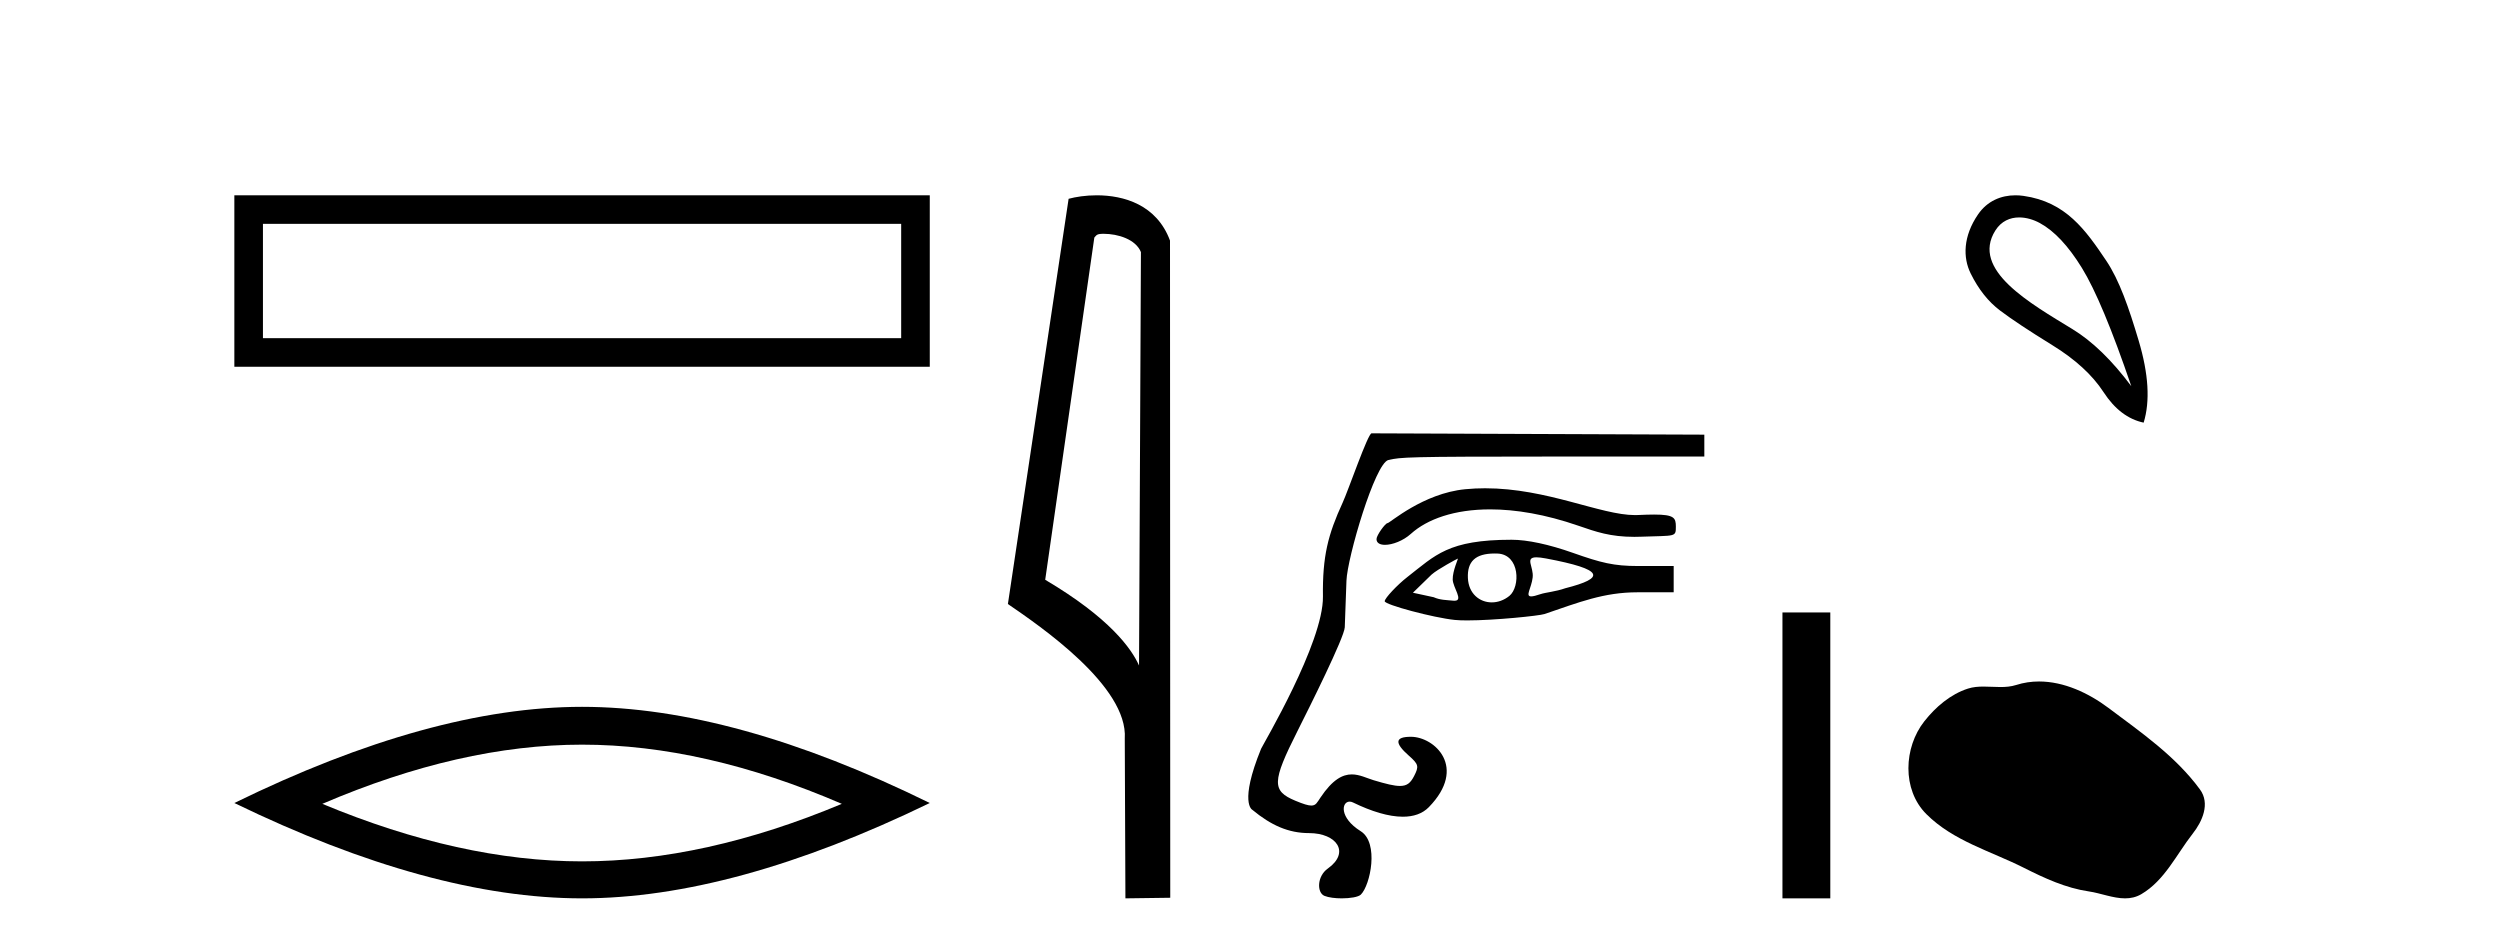
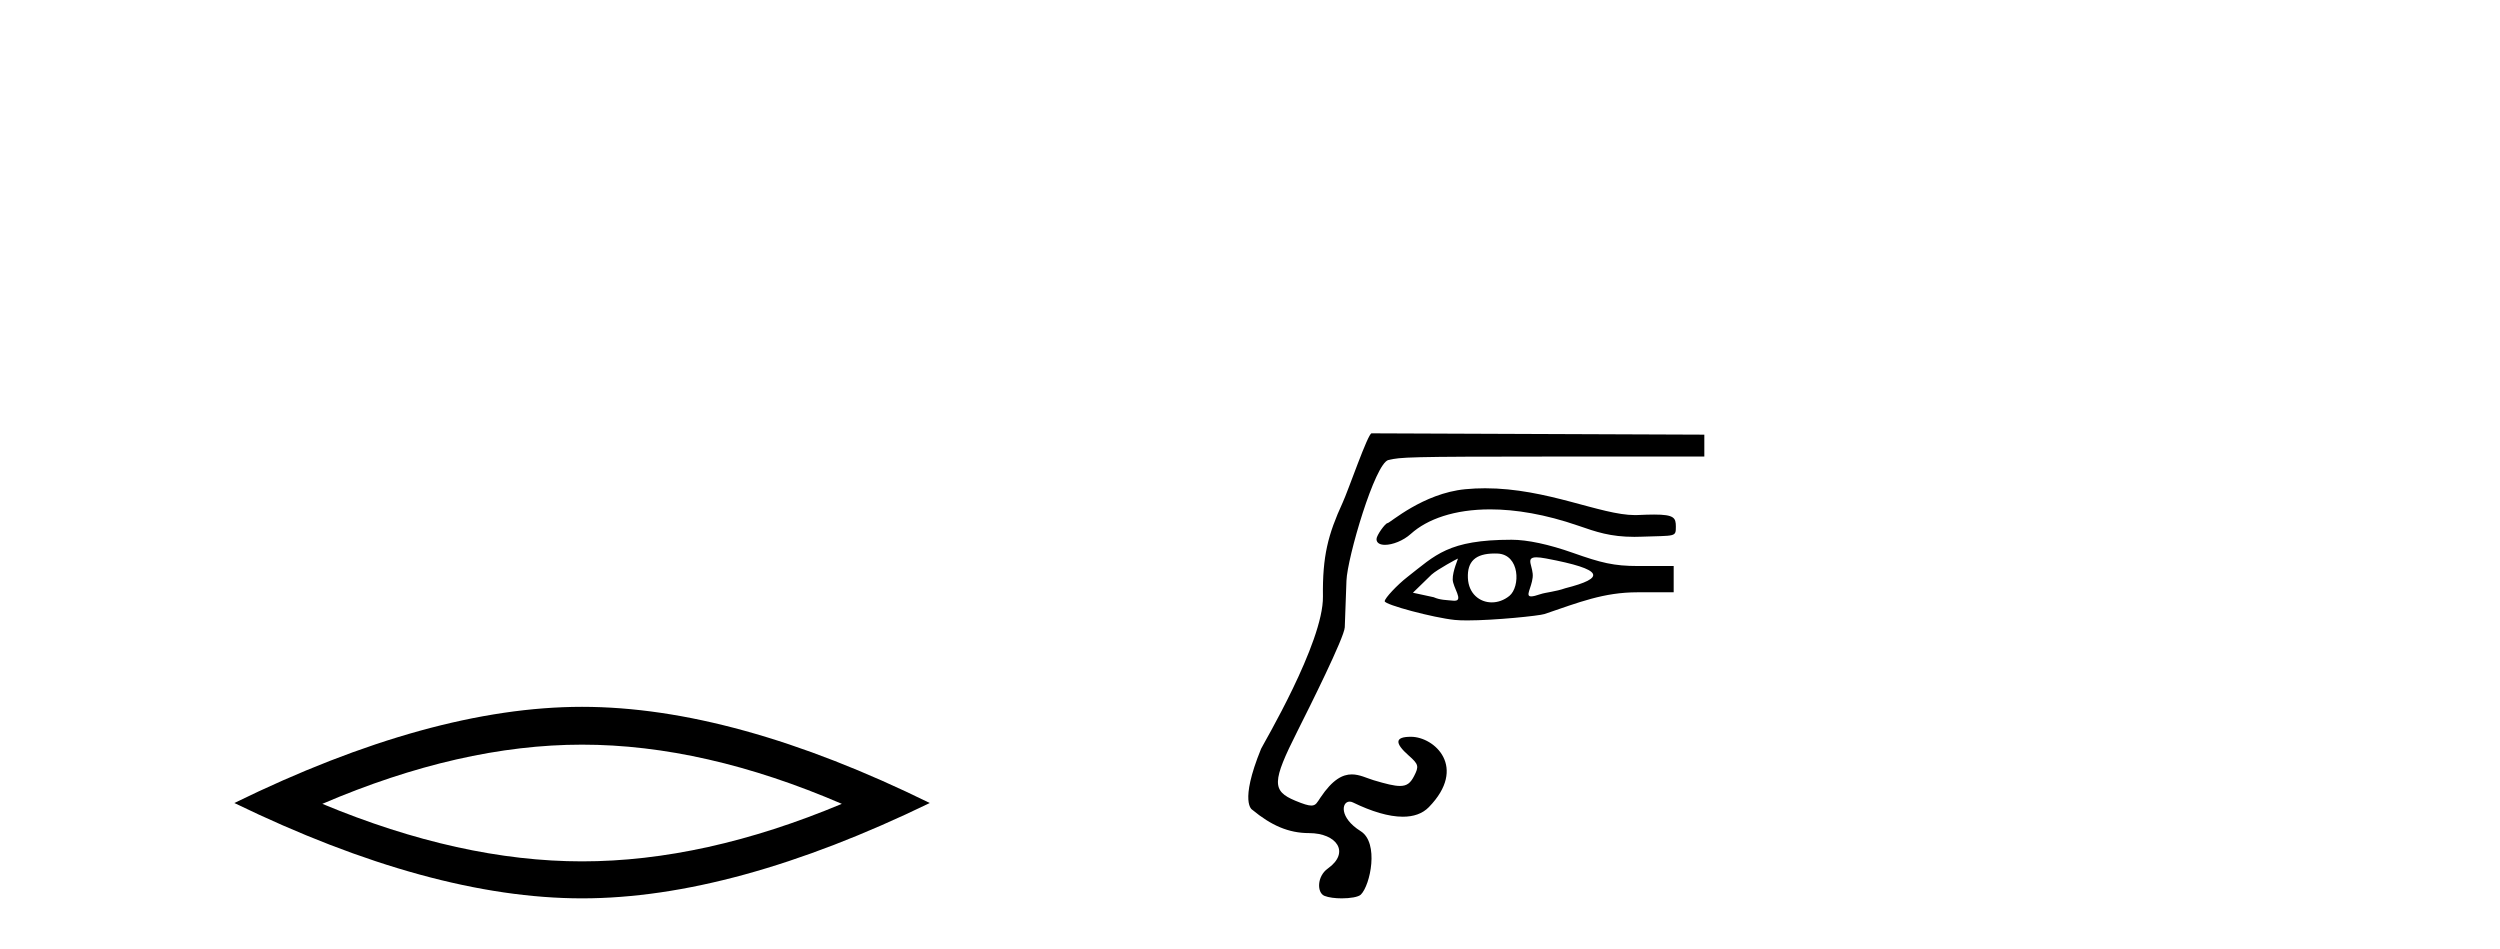
<svg xmlns="http://www.w3.org/2000/svg" width="108.0" height="41.0">
-   <path d="M 10.124 8.437 L 10.124 15.844 L 40.166 15.844 L 40.166 8.437 L 10.124 8.437 M 38.931 9.67 L 38.931 14.609 L 11.359 14.609 L 11.359 9.67 L 38.931 9.67 Z" style="fill:#000000;stroke:none" />
  <path d="M 25.145 32.169 Q 30.436 32.169 36.367 34.726 Q 30.436 37.211 25.145 37.211 Q 19.89 37.211 13.924 34.726 Q 19.89 32.169 25.145 32.169 ZM 25.145 30.535 Q 18.611 30.535 10.124 34.69 Q 18.611 38.809 25.145 38.809 Q 31.679 38.809 40.166 34.69 Q 31.715 30.535 25.145 30.535 Z" style="fill:#000000;stroke:none" />
-   <path d="M 47.676 10.1 C 48.301 10.1 49.065 10.34 49.288 10.89 L 49.206 28.751 L 49.206 28.751 C 48.889 28.034 47.948 26.699 45.153 25.046 L 47.275 10.263 C 47.375 10.157 47.372 10.1 47.676 10.1 ZM 49.206 28.751 L 49.206 28.751 C 49.206 28.751 49.206 28.751 49.206 28.751 L 49.206 28.751 L 49.206 28.751 ZM 47.379 8.437 C 46.901 8.437 46.47 8.505 46.164 8.588 L 43.541 26.094 C 44.929 27.044 48.742 29.648 48.59 31.91 L 48.618 38.809 L 50.555 38.783 L 50.544 10.393 C 49.968 8.837 48.537 8.437 47.379 8.437 Z" style="fill:#000000;stroke:none" />
  <path d="M 64.156 21.093 C 63.875 21.093 63.589 21.106 63.3 21.134 C 61.472 21.311 60.039 22.599 59.942 22.599 C 59.846 22.599 59.465 23.125 59.465 23.288 C 59.465 23.458 59.615 23.537 59.831 23.537 C 60.151 23.537 60.614 23.365 60.95 23.062 C 61.66 22.422 62.835 22.005 64.374 22.005 C 65.472 22.005 66.756 22.217 68.188 22.712 C 68.946 22.974 69.563 23.192 70.605 23.192 C 70.697 23.192 70.793 23.19 70.892 23.186 C 72.389 23.133 72.397 23.21 72.397 22.749 C 72.397 22.374 72.329 22.229 71.459 22.229 C 71.267 22.229 71.037 22.236 70.759 22.249 C 70.718 22.251 70.676 22.252 70.634 22.252 C 69.145 22.252 66.843 21.093 64.156 21.093 ZM 66.373 24.076 C 66.473 24.076 66.607 24.092 66.785 24.125 C 69.321 24.602 69.371 24.968 67.617 25.413 C 67.219 25.556 66.766 25.593 66.553 25.666 C 66.357 25.733 66.228 25.764 66.148 25.764 C 65.875 25.764 66.157 25.411 66.211 24.95 C 66.265 24.492 65.856 24.076 66.373 24.076 ZM 62.983 24.129 C 63 24.129 62.749 24.668 62.757 25.032 C 62.764 25.382 63.238 25.952 62.838 25.952 C 62.822 25.952 62.805 25.951 62.787 25.95 C 62.474 25.919 62.213 25.924 61.936 25.8 L 61.038 25.606 L 61.844 24.822 C 62.105 24.59 62.965 24.129 62.983 24.129 ZM 64.57 23.911 C 64.608 23.911 64.647 23.912 64.686 23.913 C 65.667 23.948 65.684 25.354 65.204 25.744 C 64.97 25.933 64.702 26.023 64.445 26.023 C 63.919 26.023 63.443 25.646 63.413 24.972 C 63.381 24.261 63.731 23.911 64.57 23.911 ZM 65.299 23.317 C 62.558 23.317 62.012 23.984 60.803 24.923 C 60.361 25.266 59.819 25.844 59.819 25.973 C 59.819 26.125 61.926 26.687 62.845 26.781 C 62.99 26.796 63.175 26.802 63.385 26.802 C 64.552 26.802 66.496 26.603 66.723 26.526 C 68.212 26.02 69.281 25.587 70.736 25.587 L 72.303 25.587 L 72.303 24.452 L 70.759 24.452 C 69.717 24.452 69.171 24.315 67.952 23.884 C 66.908 23.515 65.981 23.317 65.299 23.317 ZM 59.251 18.72 C 59.095 18.72 58.245 21.189 58.005 21.709 C 57.367 23.097 57.128 24.034 57.151 25.769 C 57.178 27.763 54.542 32.194 54.479 32.347 C 53.522 34.695 54.097 34.981 54.097 34.981 C 54.916 35.659 55.667 35.99 56.552 35.99 C 57.745 35.99 58.342 36.824 57.36 37.522 C 56.888 37.857 56.885 38.568 57.218 38.702 C 57.398 38.775 57.684 38.809 57.965 38.809 C 58.329 38.809 58.684 38.752 58.79 38.645 C 59.199 38.237 59.583 36.409 58.781 35.907 C 57.841 35.317 57.956 34.63 58.303 34.63 C 58.348 34.63 58.397 34.641 58.448 34.666 C 59.249 35.056 59.992 35.282 60.603 35.282 C 61.063 35.282 61.448 35.154 61.725 34.87 C 63.406 33.146 61.971 31.829 60.95 31.829 C 60.262 31.829 60.233 32.09 60.859 32.642 C 61.285 33.017 61.307 33.105 61.086 33.531 C 60.937 33.818 60.79 33.953 60.478 33.953 C 60.23 33.953 59.879 33.867 59.339 33.705 C 59.037 33.613 58.733 33.454 58.396 33.454 C 58.005 33.454 57.57 33.669 57.043 34.456 C 56.902 34.665 56.849 34.8 56.65 34.8 C 56.512 34.8 56.306 34.736 55.953 34.589 C 54.938 34.164 54.949 33.772 56.044 31.596 C 56.582 30.528 58.073 27.539 58.094 27.1 C 58.102 26.944 58.134 26.038 58.167 25.087 C 58.2 24.104 59.401 20.001 59.982 19.871 C 60.522 19.75 60.743 19.723 67.028 19.723 L 73.627 19.723 L 73.627 18.777 L 59.251 18.72 Z" style="fill:#000000;stroke:none" />
-   <path d="M 77.002 26.458 L 77.002 38.809 L 79.069 38.809 L 79.069 26.458 Z" style="fill:#000000;stroke:none" />
-   <path d="M 87.229 9.393 C 87.535 9.393 87.849 9.488 88.121 9.636 C 88.744 9.974 89.349 10.619 89.936 11.571 C 90.524 12.523 91.235 14.227 92.072 16.683 C 91.235 15.562 90.386 14.739 89.523 14.214 C 87.73 13.115 85.122 11.662 86.2 9.956 C 86.456 9.551 86.835 9.393 87.229 9.393 ZM 87.066 8.437 C 86.447 8.437 85.851 8.68 85.452 9.262 C 84.804 10.208 84.794 11.127 85.132 11.812 C 85.47 12.497 85.893 13.031 86.4 13.413 C 86.907 13.796 87.659 14.294 88.655 14.908 C 89.652 15.522 90.39 16.198 90.871 16.937 C 91.351 17.675 91.929 18.115 92.606 18.258 C 92.89 17.332 92.819 16.154 92.392 14.721 C 91.965 13.289 91.554 12.102 90.991 11.264 C 90.096 9.933 89.244 8.72 87.414 8.462 C 87.298 8.445 87.182 8.437 87.066 8.437 Z" style="fill:#000000;stroke:none" />
-   <path d="M 88.087 29.44 C 87.757 29.44 87.424 29.487 87.097 29.592 C 86.876 29.662 86.649 29.68 86.42 29.68 C 86.176 29.68 85.93 29.66 85.686 29.66 C 85.458 29.66 85.232 29.678 85.014 29.748 C 84.263 29.99 83.617 30.542 83.131 31.16 C 82.244 32.284 82.155 34.108 83.22 35.171 C 84.385 36.334 86.008 36.77 87.434 37.49 C 88.326 37.94 89.243 38.364 90.24 38.51 C 90.748 38.584 91.285 38.809 91.803 38.809 C 92.042 38.809 92.277 38.761 92.503 38.629 C 93.516 38.036 94.024 36.909 94.725 36.014 C 95.149 35.475 95.481 34.71 95.041 34.108 C 93.992 32.673 92.498 31.641 91.085 30.582 C 90.226 29.939 89.163 29.44 88.087 29.44 Z" style="fill:#000000;stroke:none" />
</svg>